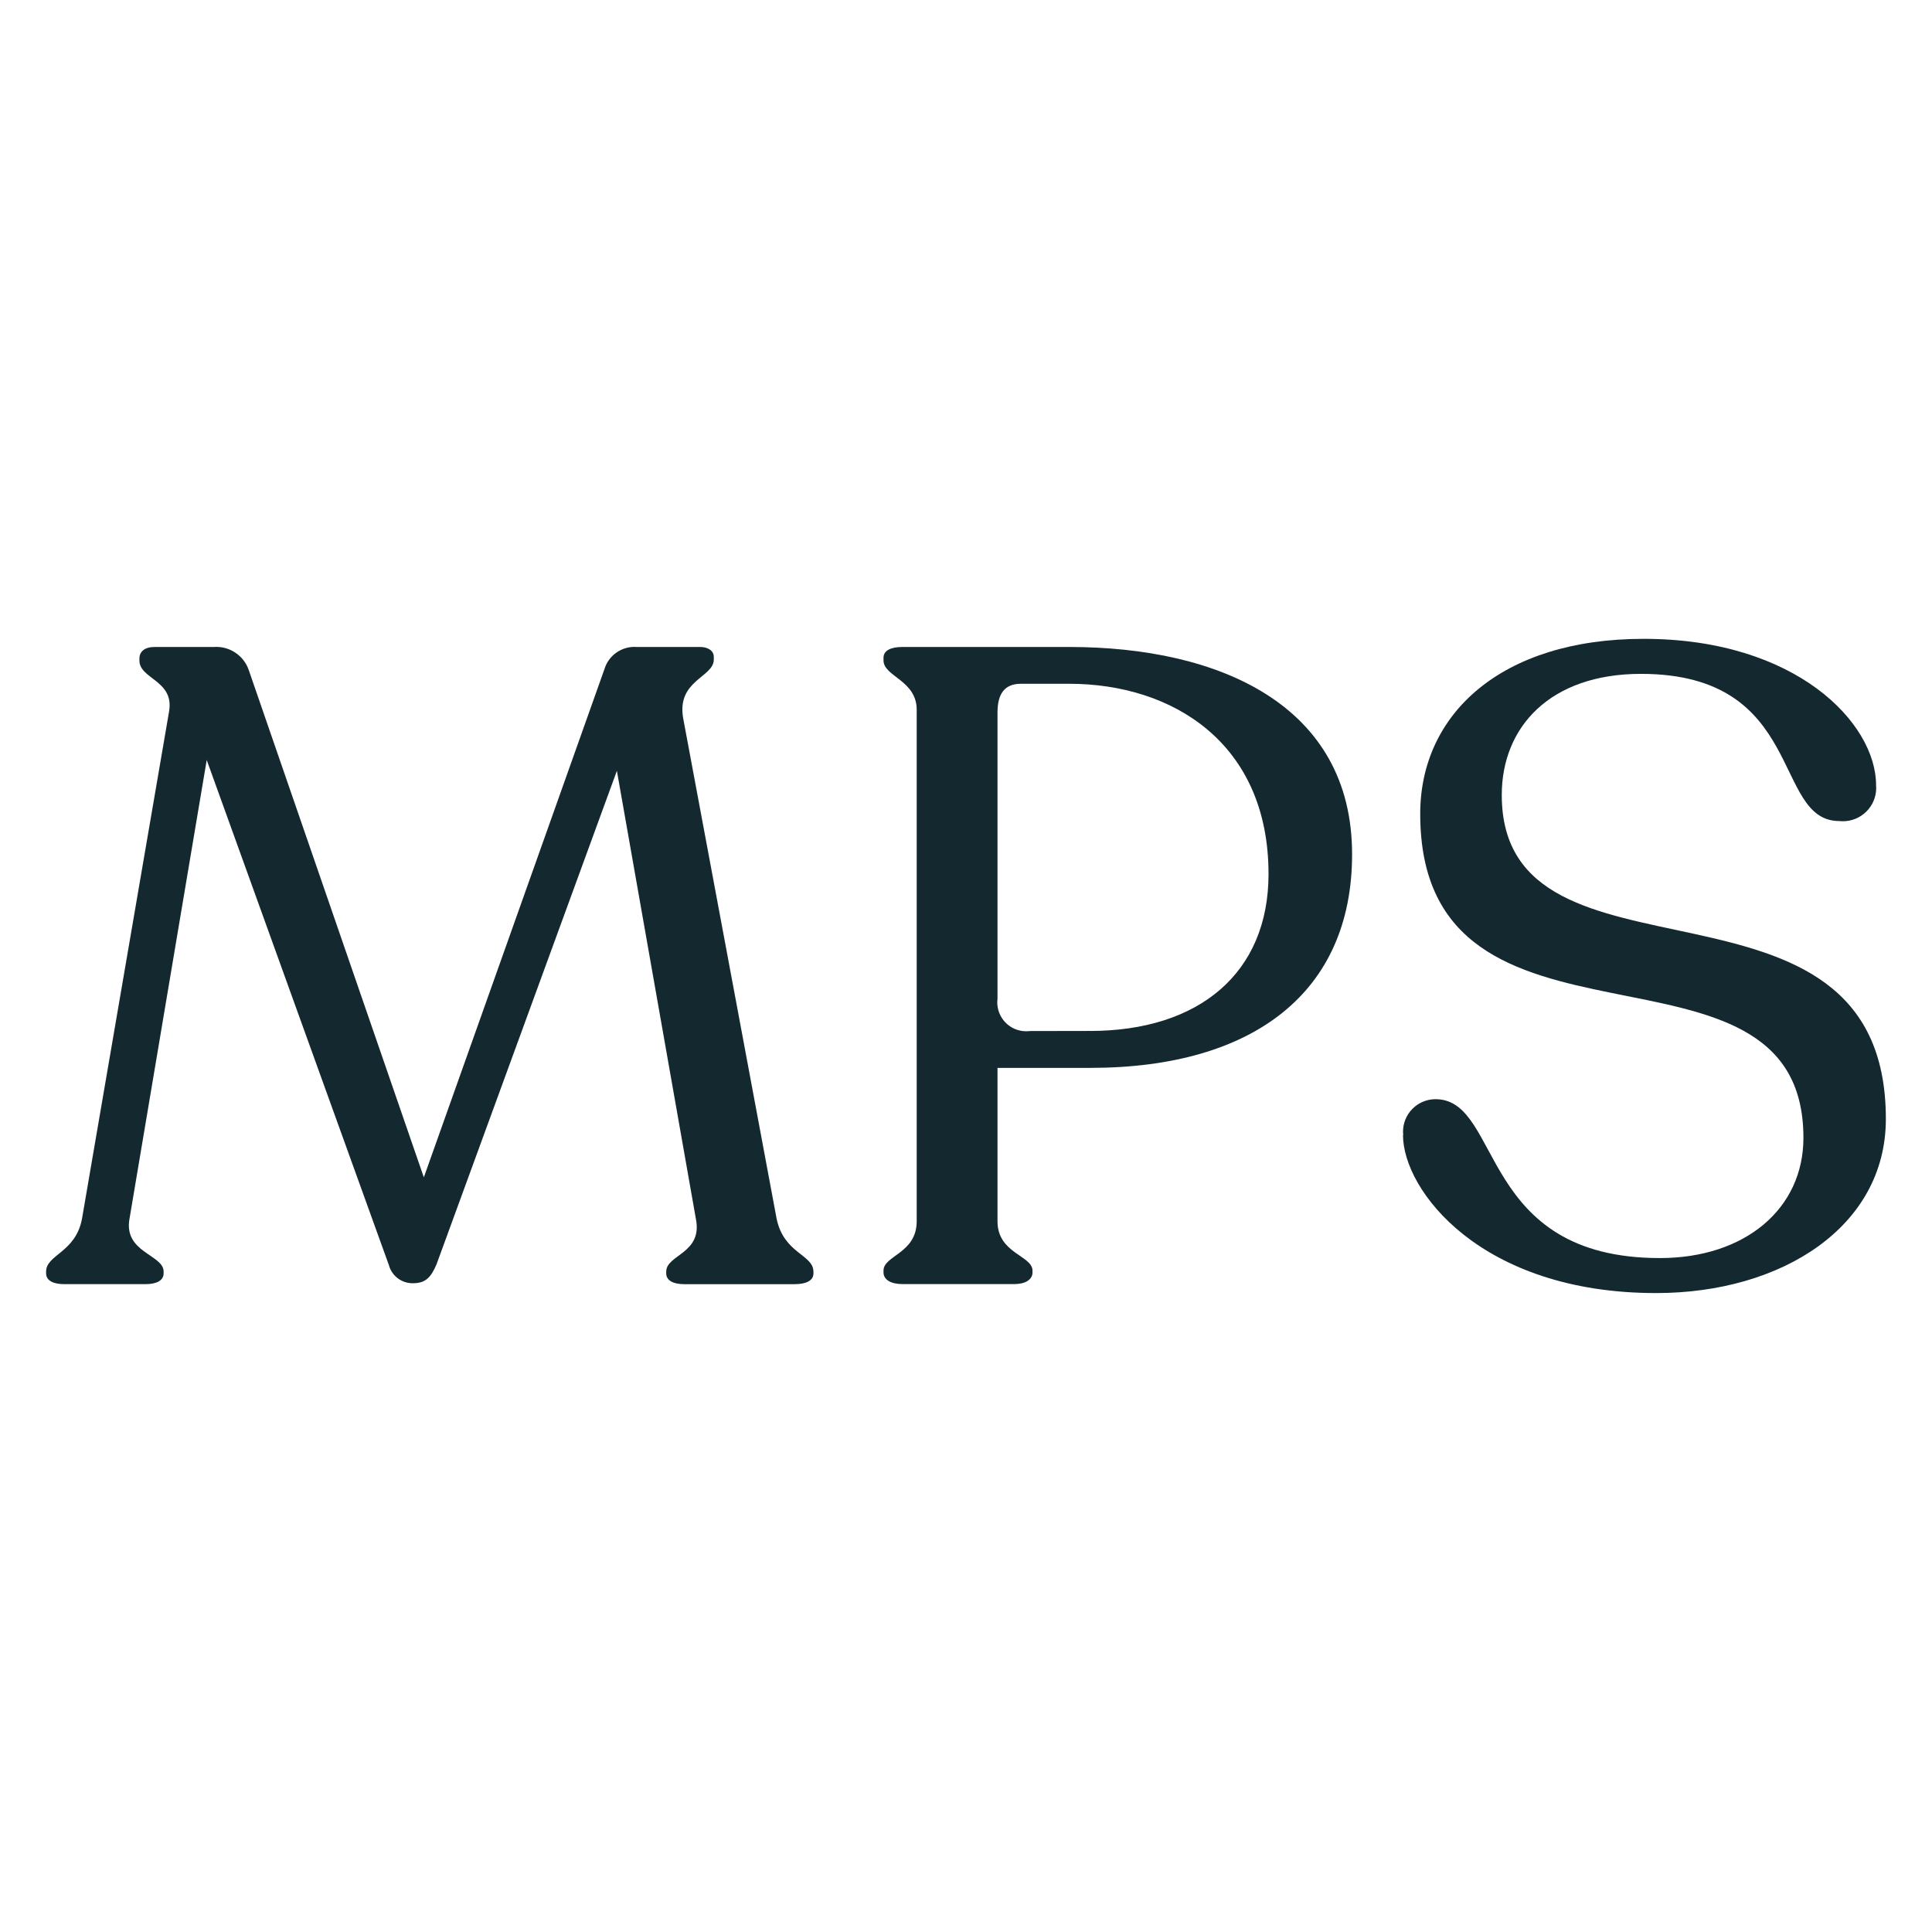
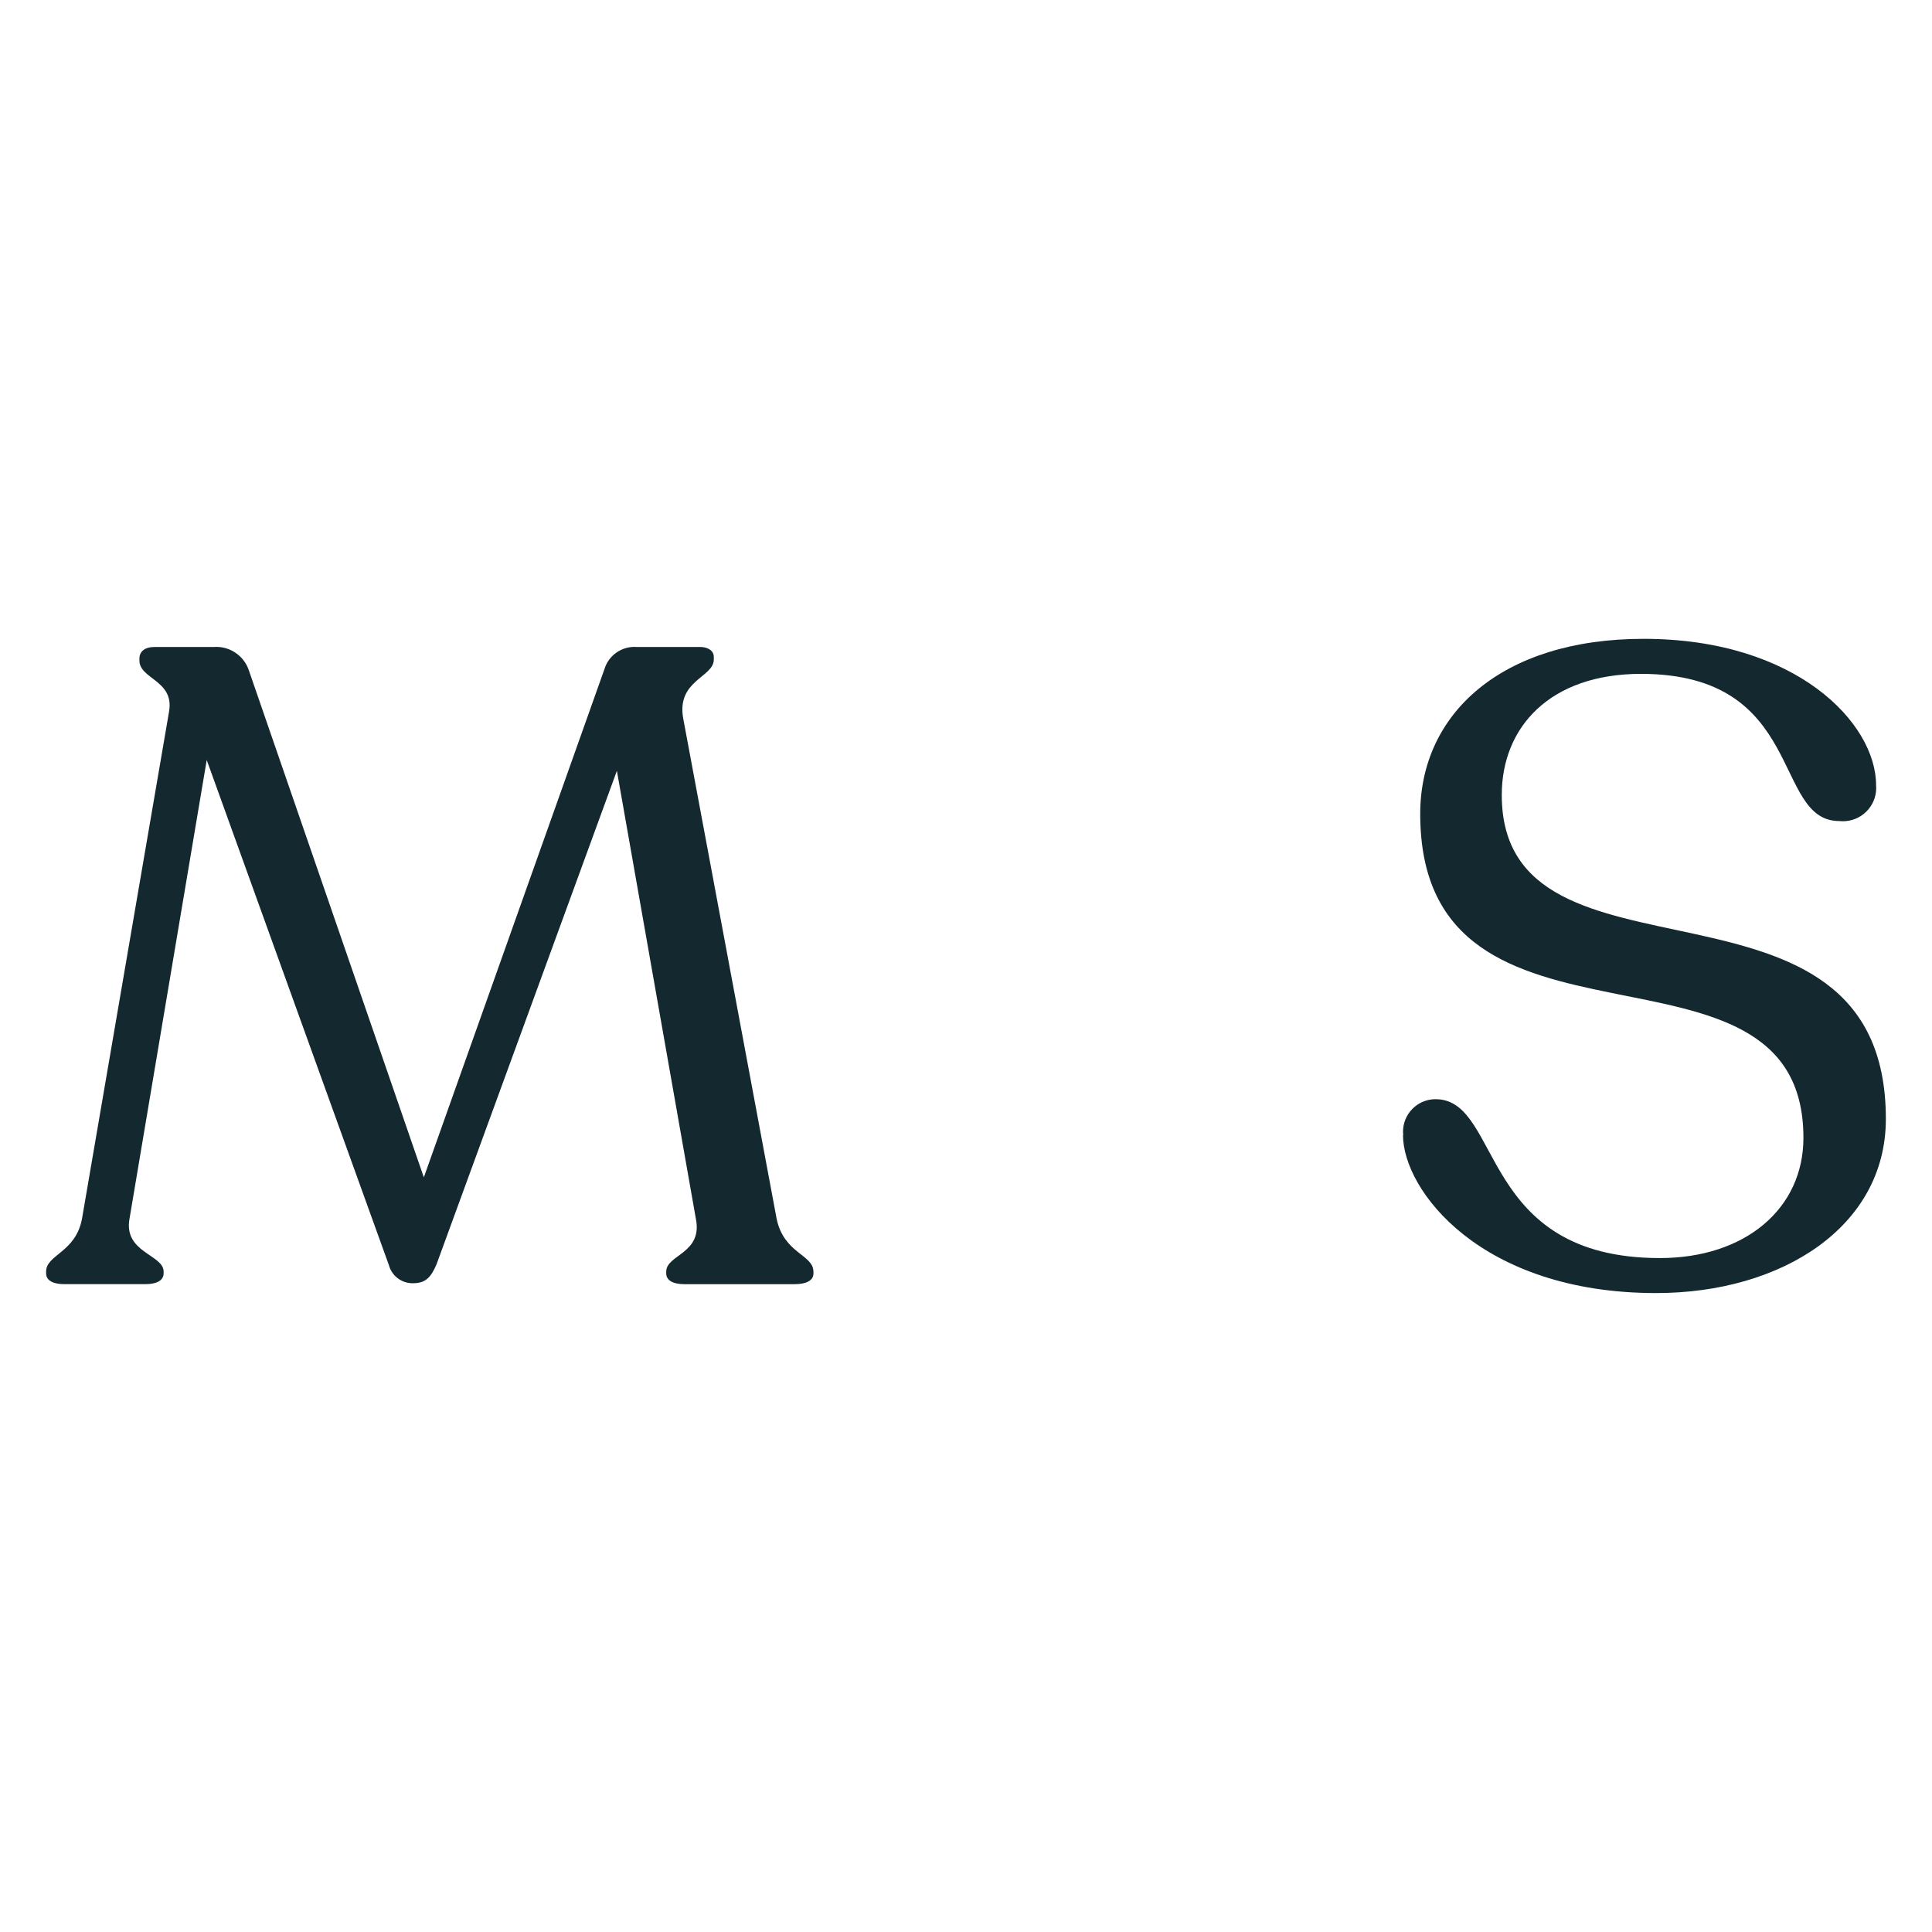
<svg xmlns="http://www.w3.org/2000/svg" id="Layer_1" viewBox="0 0 566.93 566.93">
  <defs>
    <style>      .cls-1 {        fill: #142830;      }    </style>
  </defs>
  <path id="Path_1" class="cls-1" d="M238.7,373.14v.53c0,2.1-2.1,3.16-5.53,3.16h-32.4c-3.16,0-5.27-1.05-5.27-3.16v-.53c0-5.01,10.79-5.27,8.69-15.54l-23.17-131.41-52.93,144.83c-1.58,3.71-3.16,5.53-6.85,5.53-3.3.09-6.23-2.08-7.11-5.27l-53.47-148.26-22.65,134.57c-1.84,10,10,10.53,10,15.54v.53c0,2.1-2.1,3.16-5.27,3.16h-23.94c-3.16,0-5.27-1.05-5.27-3.16v-.53c0-5.01,8.69-5.53,10.54-15.54l25.54-148.79c1.58-9.22-8.7-9.47-8.7-15v-.53c0-2.11,1.58-3.42,4.46-3.42h17.38c4.58-.33,8.81,2.49,10.27,6.84l51.35,148.79,52.97-149.05c1.22-4.15,5.17-6.89,9.48-6.58h18.69c2.11,0,3.95,1.05,3.95,2.9v.79c0,5.27-11.06,6.05-8.96,17.38l27.39,146.68c2.1,10.27,10.8,10.53,10.8,15.54" />
-   <path id="Path_2" class="cls-1" d="M259.26,373.37v-.53c0-4.46,9.74-5.01,9.74-14.48v-150.08c0-8.69-9.74-9.75-9.74-14.48v-.79c0-2.1,2.1-3.16,5.53-3.16h49.02c43.98,0,82.95,17.08,82.95,60.83,0,40.29-28.71,62.68-76.9,62.68h-27.15v45.03c0,9.48,10.27,10,10.27,14.48v.51c0,2.1-2.11,3.42-5.27,3.42h-32.92c-3.42,0-5.53-1.31-5.53-3.42M319.83,302.53c32.12,0,52.41-17.08,52.41-46.05,0-38.45-28.18-55.83-58.46-55.83h-14.22c-4.74,0-6.85,2.9-6.85,8.42v84c-.59,4.65,2.71,8.9,7.36,9.48.71.09,1.42.09,2.12,0l17.64-.03Z" />
  <path id="Path_3" class="cls-1" d="M411.76,333.1c-.56-5.24,3.24-9.94,8.48-10.5.51-.05,1.02-.07,1.52-.04,18.96.79,12.38,46.61,65.31,46.61,25.02,0,42.13-14.48,42.13-35.29,0-65.57-112.45-16.06-112.45-95.07,0-29.23,23.7-51.35,65.57-51.35,44.78,0,68.2,24.75,68.2,42.93.46,5.37-3.53,10.1-8.9,10.56-.63.05-1.26.05-1.89-.02-19.75,0-9.74-43.19-58.2-43.19-26.6,0-40.85,15.54-40.85,35.55,0,61.36,112.71,15.54,112.71,95.07,0,31.59-30.54,51.08-67.42,51.08-51.61,0-74.27-30.28-74.27-46.34" />
</svg>